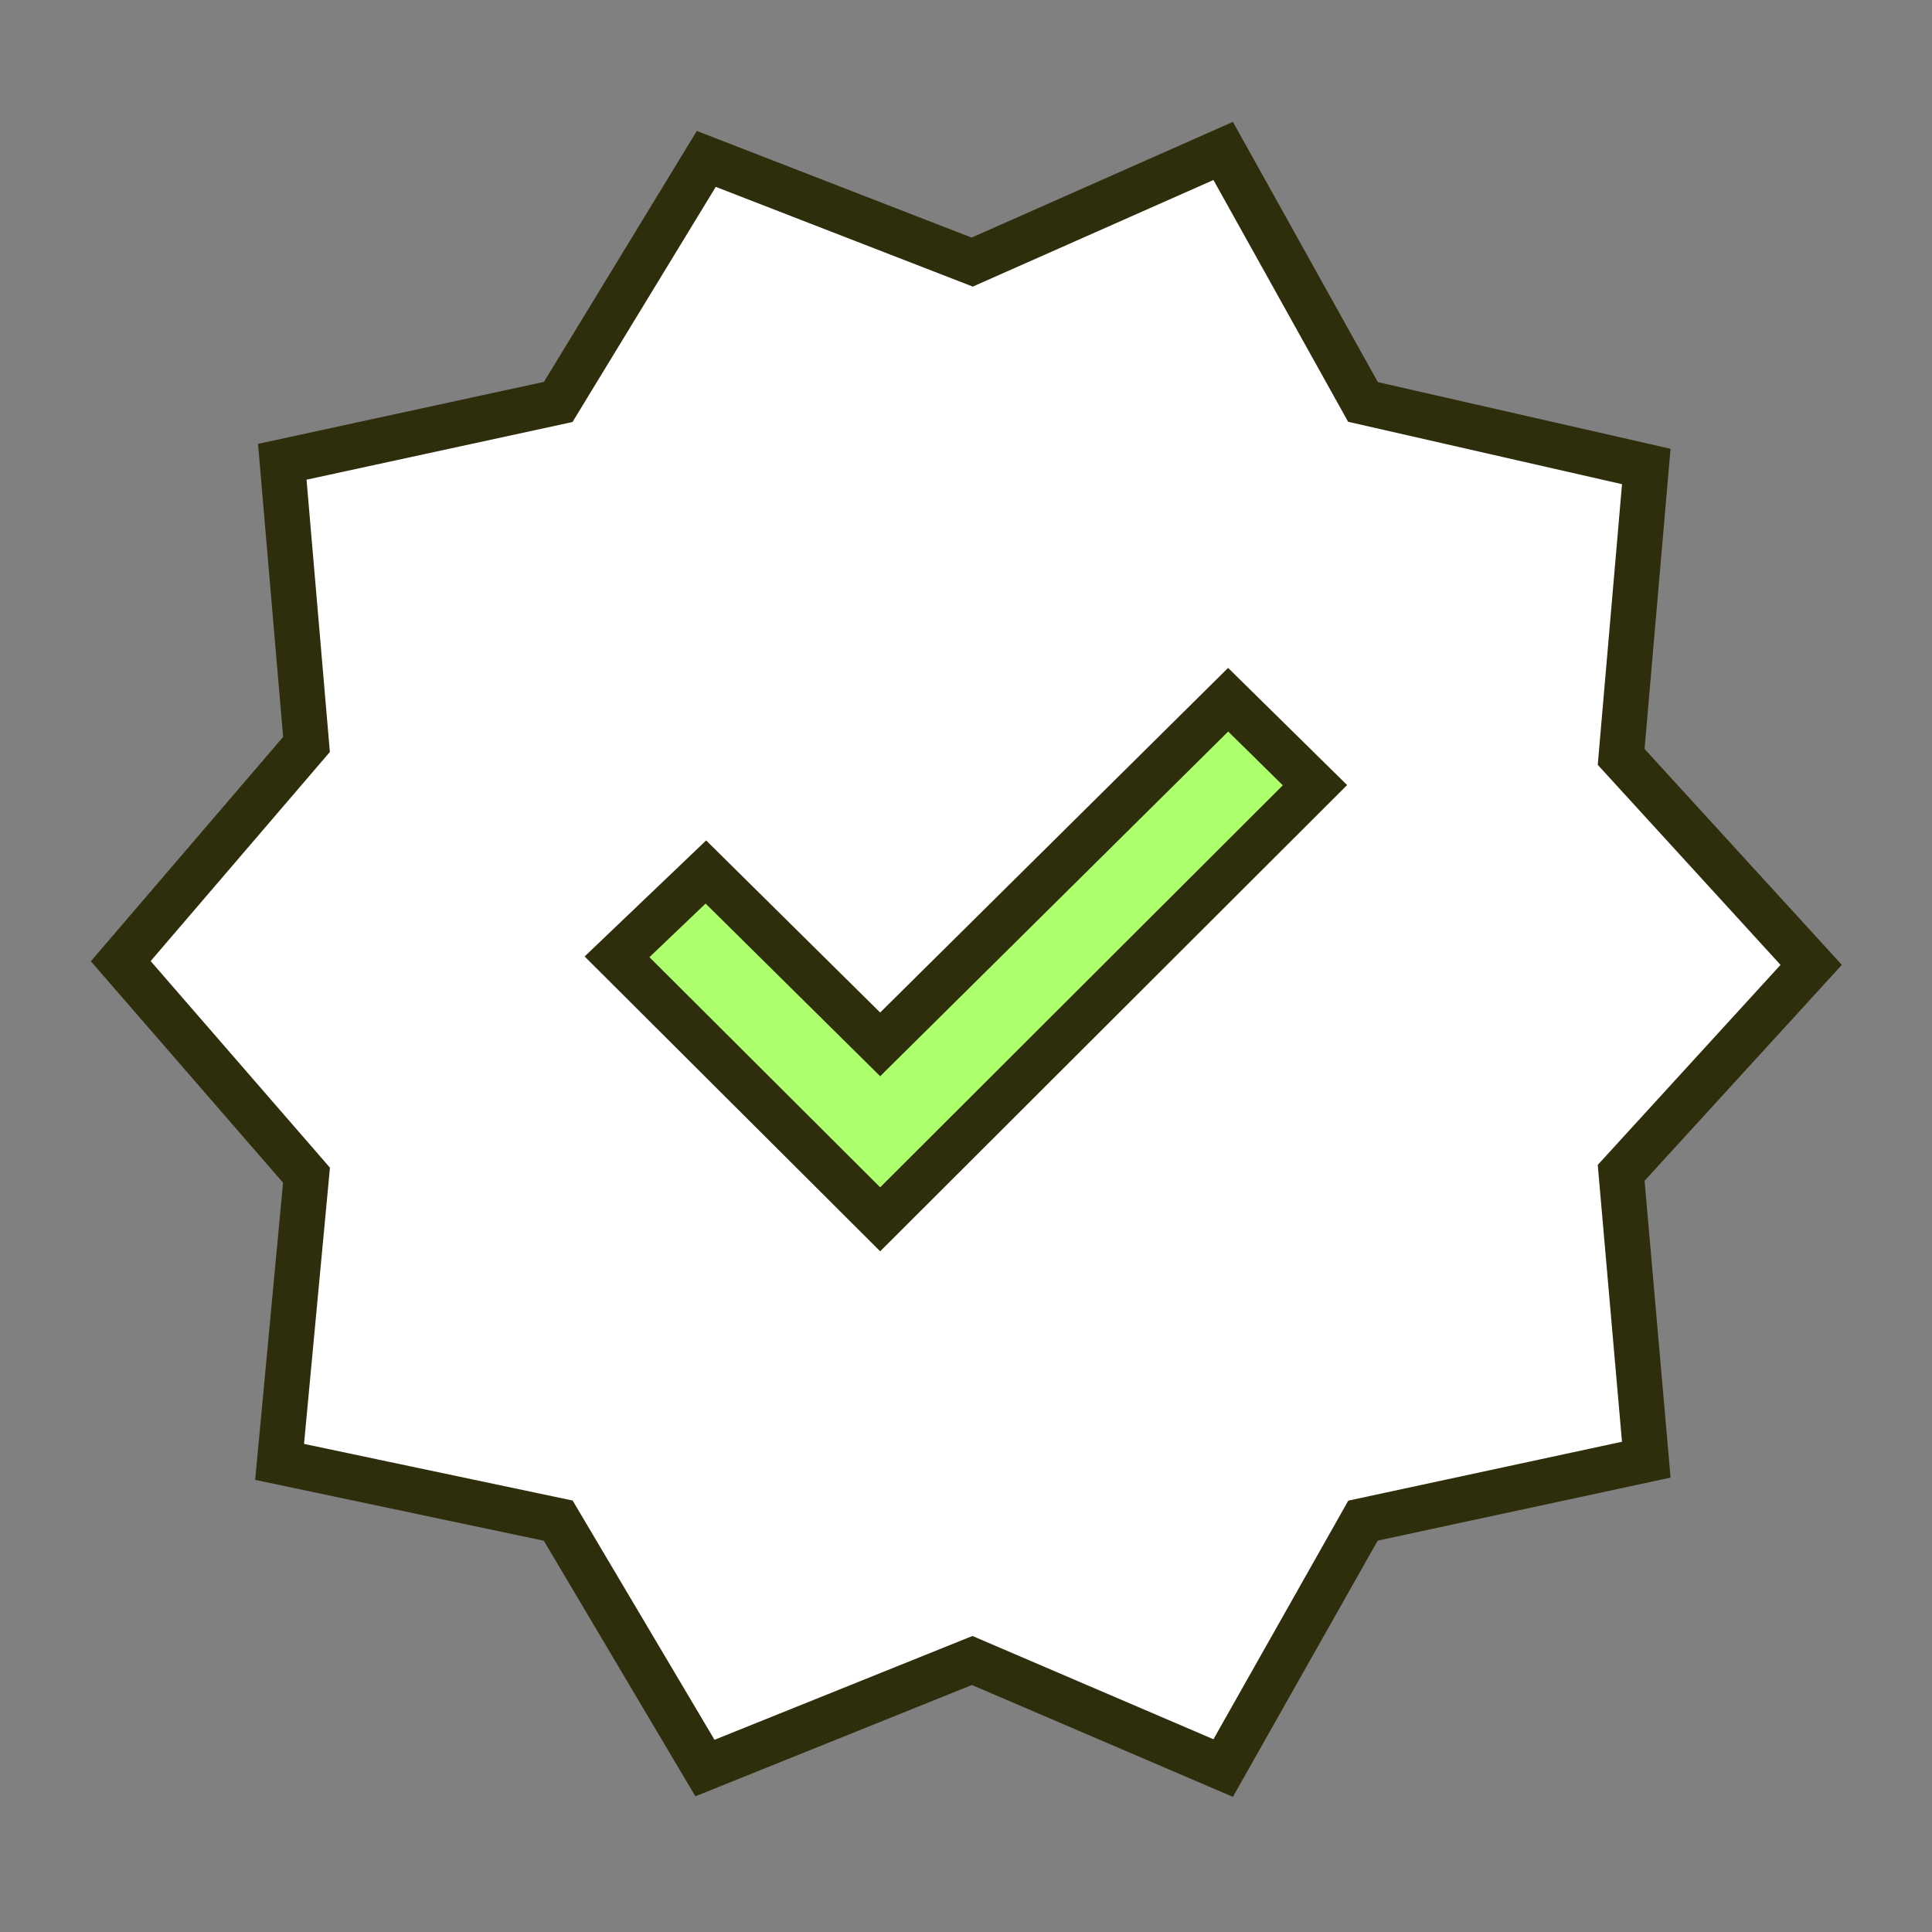
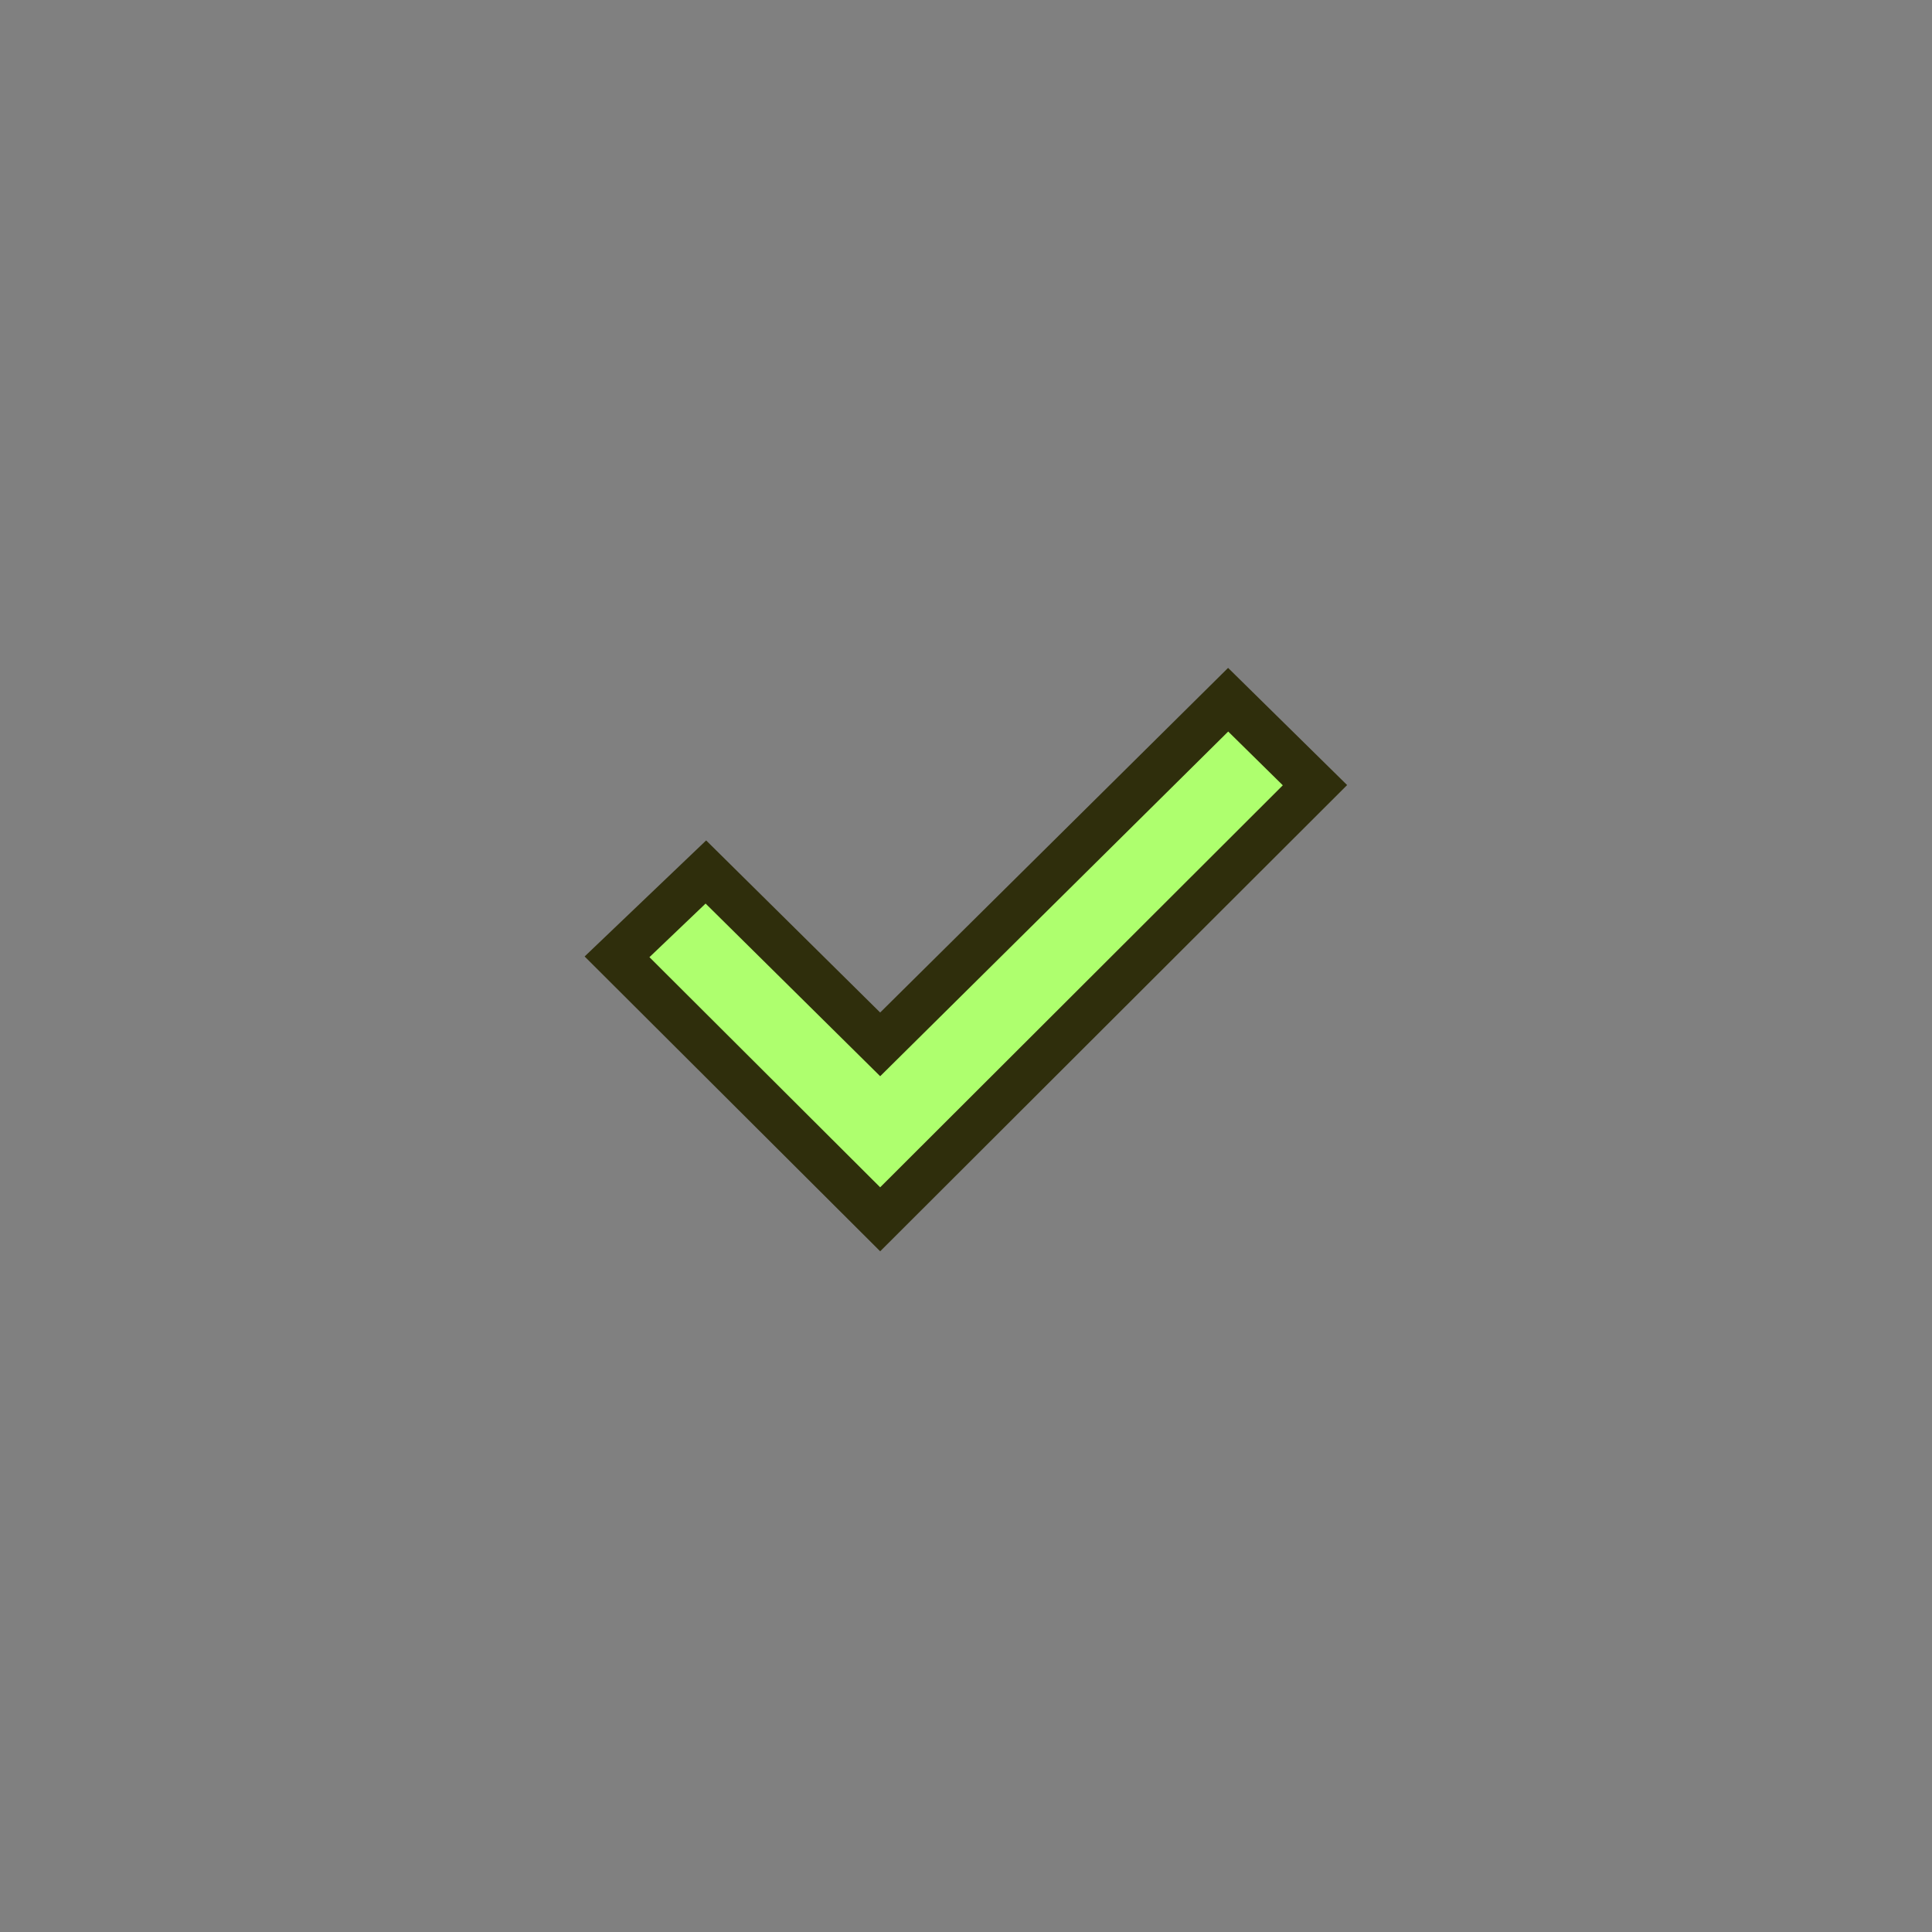
<svg xmlns="http://www.w3.org/2000/svg" width="64" height="64" viewBox="0 0 64 64" fill="none">
  <rect x="0" y="0" width="64" height="64" fill="#808080" stroke="none" />
-   <path d="M40.519 5L32.205 8.682L23.397 5.264L18.492 13.315L9.351 15.297L10.153 24.661L4 31.84L10.153 38.93L9.262 48.427L18.492 50.373L23.352 58.569L32.205 55.006L40.519 58.569L45.151 50.373L54.535 48.354L53.703 38.852L59.998 31.963L53.703 25.073L54.535 15.453L45.151 13.315L40.519 5Z" fill="white" stroke="#2F2E0C" stroke-width="1.5" />
-   <path d="M20.44 31.696L23.383 28.886L29.157 34.596L40.684 23.179L43.56 26.01L29.157 40.391L20.44 31.696Z" fill="#AEFF6E" stroke="#2F2E0C" stroke-width="1.5" />
+   <path d="M20.44 31.696L23.383 28.886L29.157 34.596L40.684 23.179L43.56 26.01L29.157 40.391Z" fill="#AEFF6E" stroke="#2F2E0C" stroke-width="1.5" />
</svg>